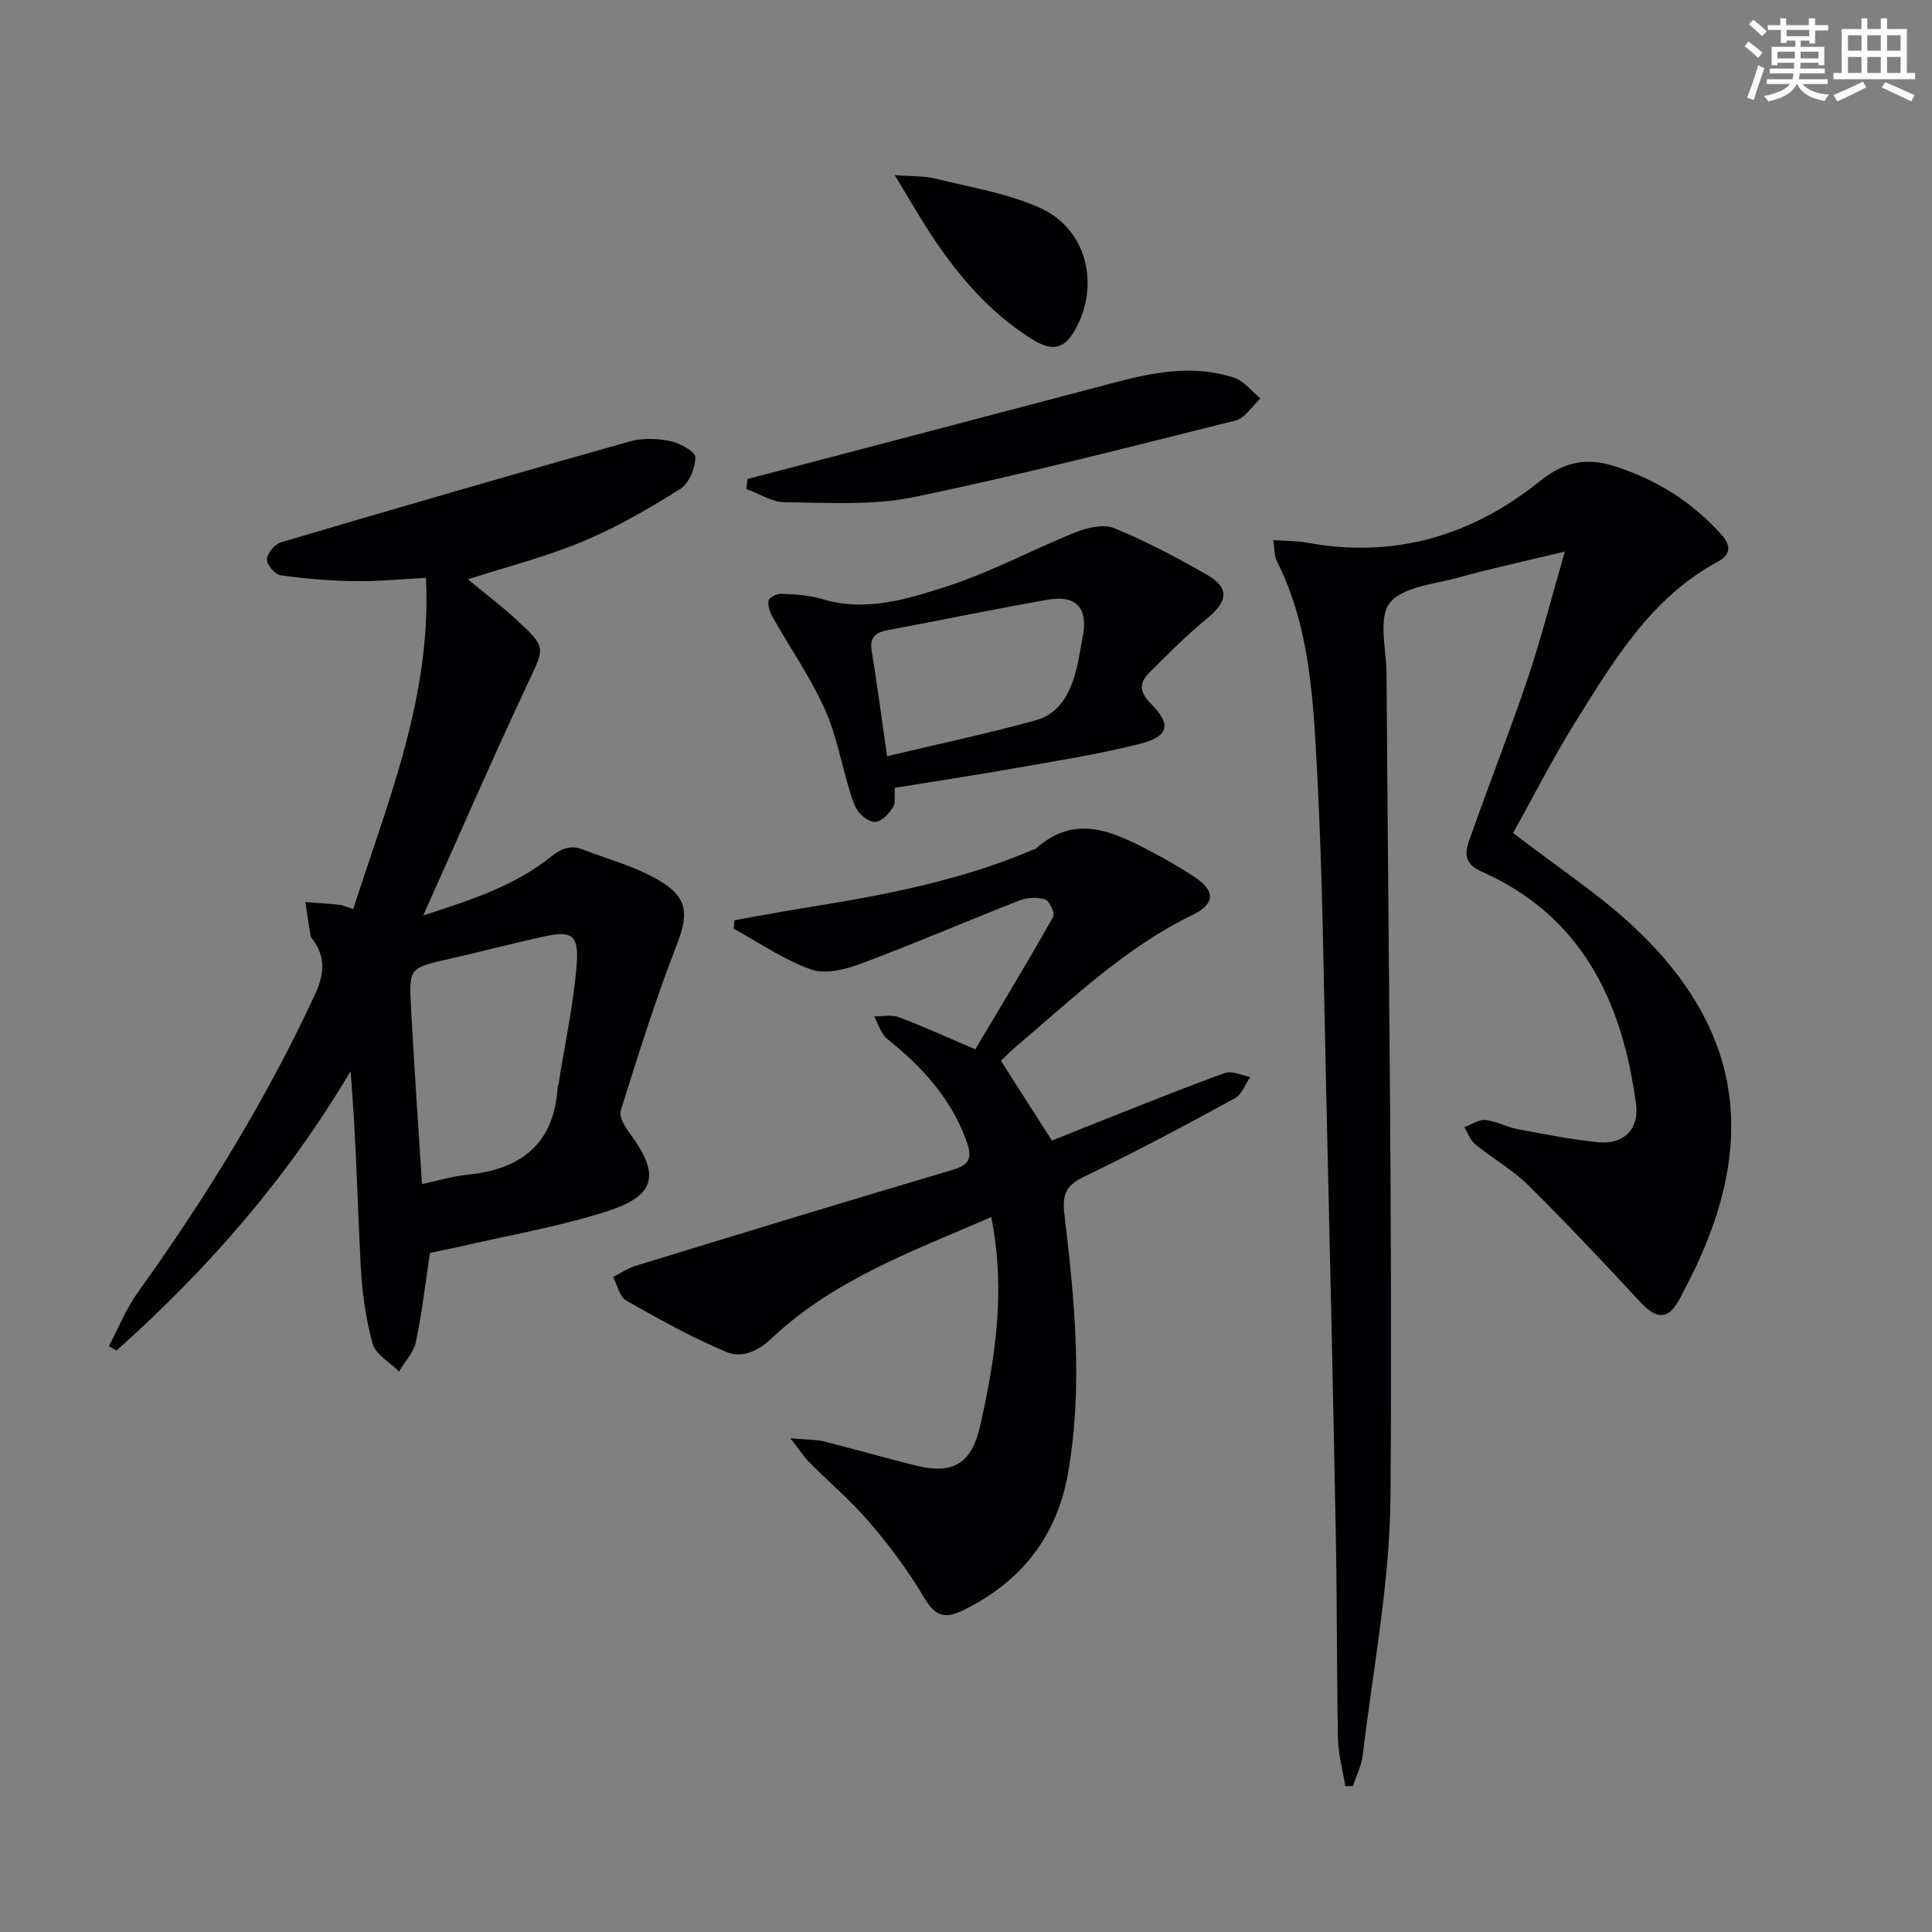
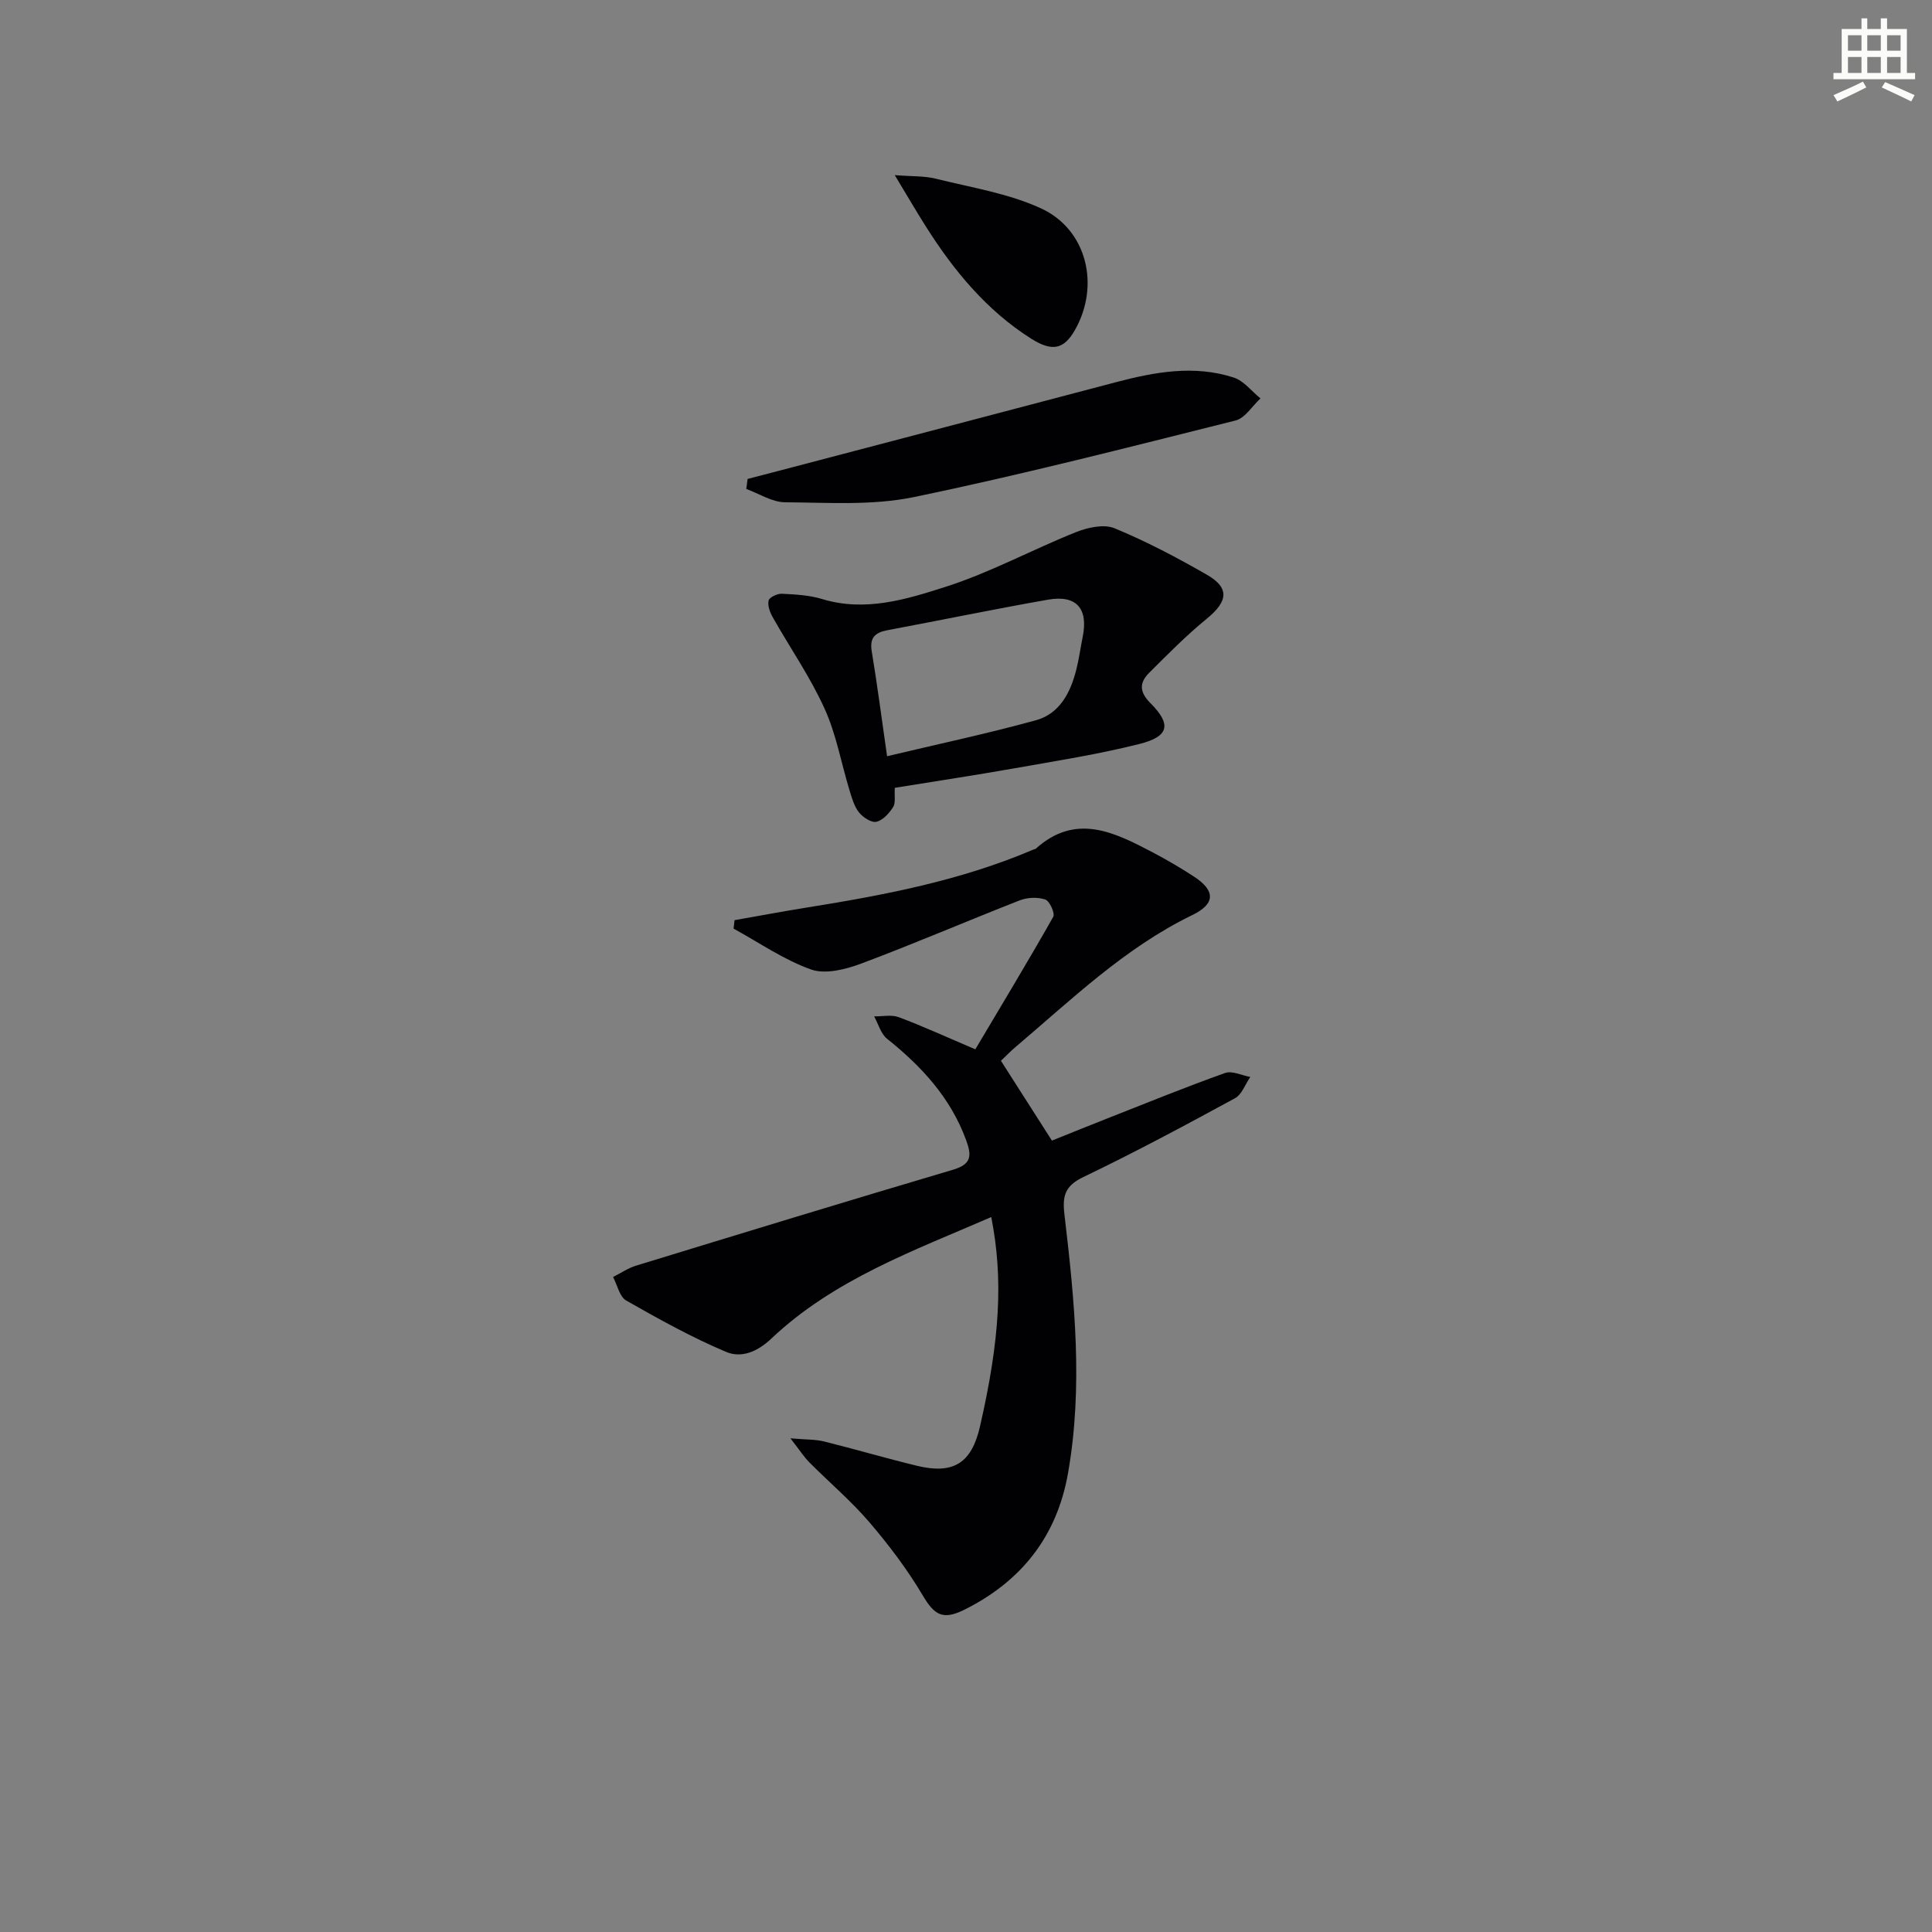
<svg xmlns="http://www.w3.org/2000/svg" enable-background="new 0 0 400 400" viewBox="0 0 400 400">
  <rect x="0" y="0" width="400" height="400" fill="#808080" stroke="none" />
  <g fill="#010103">
-     <path d="m313.27 172.46c9.11 7.05 18.14 12.87 25.76 20.17 20.76 19.89 24.59 41.99 12.8 68.11-1.23 2.72-2.61 5.37-3.99 8.02-2.34 4.51-4.76 4.56-8.29.76-7.57-8.16-15.19-16.28-23.11-24.1-3.28-3.24-7.44-5.59-11.04-8.53-1.02-.83-1.5-2.33-2.23-3.52 1.46-.53 2.98-1.61 4.37-1.48 2.26.22 4.4 1.46 6.66 1.89 5.52 1.04 11.06 2.13 16.64 2.7 5.2.54 8.58-2.6 7.89-7.82-2.81-21.2-11.15-38.97-32-48.22-4.73-2.1-2.92-5.33-1.88-8.29 3.74-10.65 7.91-21.15 11.5-31.84 2.73-8.11 4.83-16.43 7.63-26.11-8.26 1.99-15.33 3.52-22.29 5.44-4.9 1.35-11.43 1.88-13.98 5.24-2.42 3.2-.67 9.6-.64 14.59.36 56.8 1.23 113.6.82 170.39-.13 17.83-3.64 35.64-5.73 53.45-.26 2.21-1.35 4.32-2.05 6.48-.52.01-1.04.01-1.57.02-.53-3.26-1.45-6.51-1.52-9.78-.28-13.99-.18-27.99-.45-41.98-.59-30.78-1.27-61.56-2-92.34-.52-22.12-.71-44.26-1.9-66.35-.79-14.67-1.46-29.58-8.32-43.2-.54-1.07-.43-2.45-.73-4.32 2.69.18 4.83.12 6.89.5 18.12 3.35 34.18-1.36 48.32-12.73 4.89-3.93 9.53-5.01 15.58-3.05 8.65 2.81 15.93 7.36 21.97 14.1 2.08 2.32 1.94 4.19-.7 5.61-13.85 7.48-21.55 20.46-29.47 33.15-4.74 7.59-8.79 15.61-12.94 23.04z" />
-     <path d="m89.02 259.41c-.96 6.32-1.64 12.42-2.91 18.41-.46 2.19-2.3 4.1-3.51 6.13-1.89-1.91-4.84-3.52-5.46-5.78-1.45-5.22-2.18-10.72-2.46-16.15-.69-13.34-.97-26.71-2.1-40.25-13.07 22.16-29.59 41-48.45 57.84-.53-.3-1.05-.61-1.58-.91 1.98-3.74 3.57-7.76 6.01-11.16 14-19.52 26.56-39.85 36.67-61.68 1.88-4.07 2.23-7.54-.36-11.2-.19-.27-.51-.52-.56-.81-.39-2.36-.73-4.73-1.09-7.1 2.35.19 4.71.33 7.06.58.77.08 1.51.46 2.85.89 7.18-22.4 16.28-44.04 15.06-68.58-5.31.27-10.05.76-14.77.68-5.12-.08-10.27-.5-15.34-1.22-1.14-.16-2.87-2.21-2.81-3.31.07-1.25 1.62-3.13 2.89-3.51 24-7.09 48.04-14.07 72.13-20.86 2.62-.74 5.7-.67 8.39-.12 2.01.41 5.28 2.18 5.28 3.36.01 2.25-1.31 5.45-3.13 6.58-6.46 4.05-13.13 7.93-20.15 10.86-7.61 3.18-15.7 5.23-23.81 7.84 3.26 2.7 6.89 5.44 10.21 8.51 6.11 5.66 5.66 5.65 2.25 12.91-7.33 15.63-14.21 31.46-21.7 48.17 9.73-3.15 18.81-6.05 26.39-12.11 2.25-1.8 4.15-2.51 6.62-1.55 5.66 2.19 11.75 3.76 16.75 7 5.44 3.52 4.88 7.22 2.56 13.2-4.32 11.11-7.87 22.52-11.44 33.89-.39 1.26.89 3.35 1.88 4.69 6.23 8.42 5.5 12.79-4.41 16.03-10.02 3.28-20.55 5.03-30.86 7.44-2.07.47-4.16.87-6.1 1.29zm-1.65-14.26c3.53-.75 6.4-1.64 9.33-1.93 11.18-1.08 18.07-6.4 18.76-18.21.01-.16.13-.31.16-.47 1.32-8.33 3.14-16.62 3.79-25.01.46-5.99-1.11-6.86-6.66-5.66-6.63 1.44-13.2 3.18-19.82 4.68-8.16 1.85-8.29 1.81-7.83 10.16.63 11.92 1.47 23.83 2.27 36.44z" />
+     <path d="m313.27 172.46z" />
    <path d="m201.93 217.25c5.42-9.13 10.91-18.2 16.13-27.43.41-.72-.74-3.27-1.64-3.58-1.58-.54-3.71-.45-5.29.17-10.97 4.29-21.8 8.96-32.83 13.09-3.22 1.2-7.39 2.27-10.35 1.23-5.65-2-10.75-5.56-16.07-8.47.07-.58.14-1.17.2-1.75 4.92-.86 9.83-1.79 14.76-2.58 16.08-2.57 32.03-5.59 47.12-12.04.15-.07.35-.06.47-.16 8.27-7.46 16.23-3.45 24.14.7 2.94 1.54 5.82 3.23 8.6 5.04 4.46 2.9 4.53 5.63-.31 7.98-14 6.79-25 17.5-36.66 27.37-1.01.86-1.93 1.82-2.97 2.8 3.39 5.3 6.73 10.54 10.56 16.53 3.71-1.49 7.94-3.21 12.19-4.88 7.87-3.09 15.7-6.29 23.67-9.12 1.46-.52 3.46.51 5.21.82-1.04 1.5-1.74 3.63-3.17 4.41-10.37 5.64-20.79 11.23-31.43 16.33-3.8 1.83-4.33 3.93-3.88 7.73 2.11 17.82 3.89 35.68.74 53.58-2.3 13.06-9.65 22.37-21.45 28.25-4.5 2.24-6.23 1.09-8.63-2.96-3.18-5.37-7.01-10.44-11.08-15.19-3.78-4.41-8.27-8.2-12.38-12.34-1.1-1.11-1.96-2.46-3.93-4.99 3.34.29 5.22.21 6.97.65 6.44 1.6 12.81 3.48 19.25 5.04 7.57 1.83 11.29-.59 13.02-8.12 4.14-18.04 4.86-30.59 2.34-43.38-16.07 6.98-32.58 12.91-45.53 25.16-3 2.84-6.29 4.05-9.36 2.76-7.13-3.01-13.96-6.8-20.69-10.64-1.38-.79-1.84-3.21-2.72-4.87 1.57-.79 3.07-1.83 4.73-2.34 21.85-6.69 43.71-13.38 65.62-19.86 3.9-1.15 3.93-2.92 2.73-6.18-3.23-8.78-9.22-15.24-16.36-20.95-1.29-1.04-1.8-3.06-2.67-4.63 1.71.03 3.59-.4 5.1.17 4.98 1.86 9.79 4.07 15.85 6.65z" />
    <path d="m185.26 163.11c-.11 1.75.2 3.15-.35 3.99-.82 1.28-2.11 2.72-3.46 3.04-1.02.24-2.76-.9-3.58-1.91-.99-1.23-1.48-2.94-1.96-4.51-1.74-5.7-2.77-11.7-5.22-17.07-2.97-6.54-7.13-12.53-10.68-18.81-.59-1.04-1.12-2.44-.88-3.5.15-.67 1.79-1.45 2.73-1.41 2.79.14 5.68.28 8.33 1.09 8.95 2.73 17.49.07 25.66-2.55 9.23-2.96 17.89-7.69 26.93-11.3 2.43-.97 5.77-1.71 7.97-.8 6.57 2.71 12.92 6.06 19.1 9.61 4.78 2.74 4.39 5.53.01 9.11-4.21 3.44-8.06 7.34-11.92 11.19-2 2-2.15 3.9.24 6.29 4.42 4.43 3.87 6.91-2.27 8.46-8.49 2.14-17.19 3.5-25.83 5.03-8.14 1.44-16.32 2.67-24.82 4.05zm-1.6-6.54c10.61-2.53 20.8-4.69 30.82-7.45 4.9-1.35 7.14-5.7 8.34-10.41.57-2.23.87-4.53 1.33-6.8 1.21-5.92-1.27-8.8-7.2-7.75-11.1 1.95-22.14 4.24-33.23 6.32-2.55.48-3.7 1.55-3.24 4.35 1.14 6.86 2.03 13.75 3.18 21.74z" />
    <path d="m154.78 99.16c2.15-.56 4.31-1.11 6.46-1.68 23.23-6.1 46.47-12.19 69.69-18.32 8.11-2.14 16.3-3.66 24.51-.99 2.09.68 3.7 2.84 5.53 4.32-1.71 1.57-3.18 4.07-5.16 4.57-22.15 5.54-44.28 11.24-66.63 15.86-8.6 1.78-17.76 1.13-26.66 1.07-2.68-.02-5.34-1.79-8.01-2.75.09-.69.18-1.38.27-2.08z" />
    <path d="m185.25 36.26c3.57.28 6.11.15 8.47.73 7.33 1.83 15.01 3.03 21.79 6.14 9.58 4.4 12.28 16.04 7.03 25.22-2.25 3.93-4.64 4.57-9.11 1.73-9.15-5.82-15.91-13.99-21.66-23.06-2.02-3.18-3.9-6.43-6.52-10.76z" />
  </g>
-   <path d="m361.2 9.6.8-1c.9.7 1.9 1.4 2.9 2.3l-.9 1.1c-1-1-2-1.8-2.8-2.4zm.5 10.6c.9-2.1 1.6-4.3 2.3-6.7.4.2.8.4 1.3.6-.7 2.1-1.5 4.3-2.2 6.6zm.4-15.2.9-.9c1 .8 2 1.6 2.8 2.4l-1 1c-.9-.9-1.8-1.7-2.7-2.5zm12.5-1.2h1.2v1.4h2.7v1.1h-2.7v2.7h-1.2v-.6h-1.8v1.3h4.9v3.8h-1.2v-.5h-3.7c0 .4-.1.9-.1 1.2h5.1v1h-5.2c0 .5-.1.9-.2 1.2h6v1h-5.2c1.1 1.3 2.9 2 5.5 2.2-.4.4-.7.8-.9 1.3-2.9-.5-4.8-1.6-5.7-3.5h-.1c-.8 1.7-2.7 2.9-5.9 3.6-.2-.4-.6-.8-.9-1.1 2.8-.6 4.6-1.4 5.4-2.5h-4.8v-1h5.3c.1-.3.2-.7.2-1.2h-4.9v-1h5c0-.4 0-.8.1-1.2h-3.5v.5h-1.2v-3.8h4.9v-1.3h-1.8v.5h-1.2v-2.7h-2.7v-1h2.6v-1.4h1.2v1.4h4.7v-1.4zm-6.6 8.3h3.6c0-.4 0-.9 0-1.4h-3.6zm1.9-4.6h4.7v-1.3h-4.7zm6.6 3.2h-3.7v1.4h3.7z" fill="#fbfcfa" />
  <path d="m385.3 3.8h1.3v2.2h2.8v-2.2h1.3v2.2h4.1v9.1h1.7v1.3h-16.9v-1.3h1.7v-9.1h4.1v-2.2zm.4 13.1.7 1.2c-1.8.9-3.8 1.9-6 2.9-.2-.4-.5-.8-.8-1.3 2.3-1 4.3-1.9 6.1-2.8zm-3.1-6.4h2.8v-3.2h-2.8zm0 4.6h2.8v-3.3h-2.8zm4-4.6h2.8v-3.2h-2.8zm0 4.6h2.8v-3.3h-2.8zm3.7 1.9c2.1.9 4.1 1.8 6.1 2.7l-.7 1.3c-2.2-1.1-4.2-2-6.1-2.9zm3.2-9.7h-2.8v3.2h2.8zm-2.8 7.8h2.8v-3.3h-2.8z" fill="#fbfcfa" />
</svg>